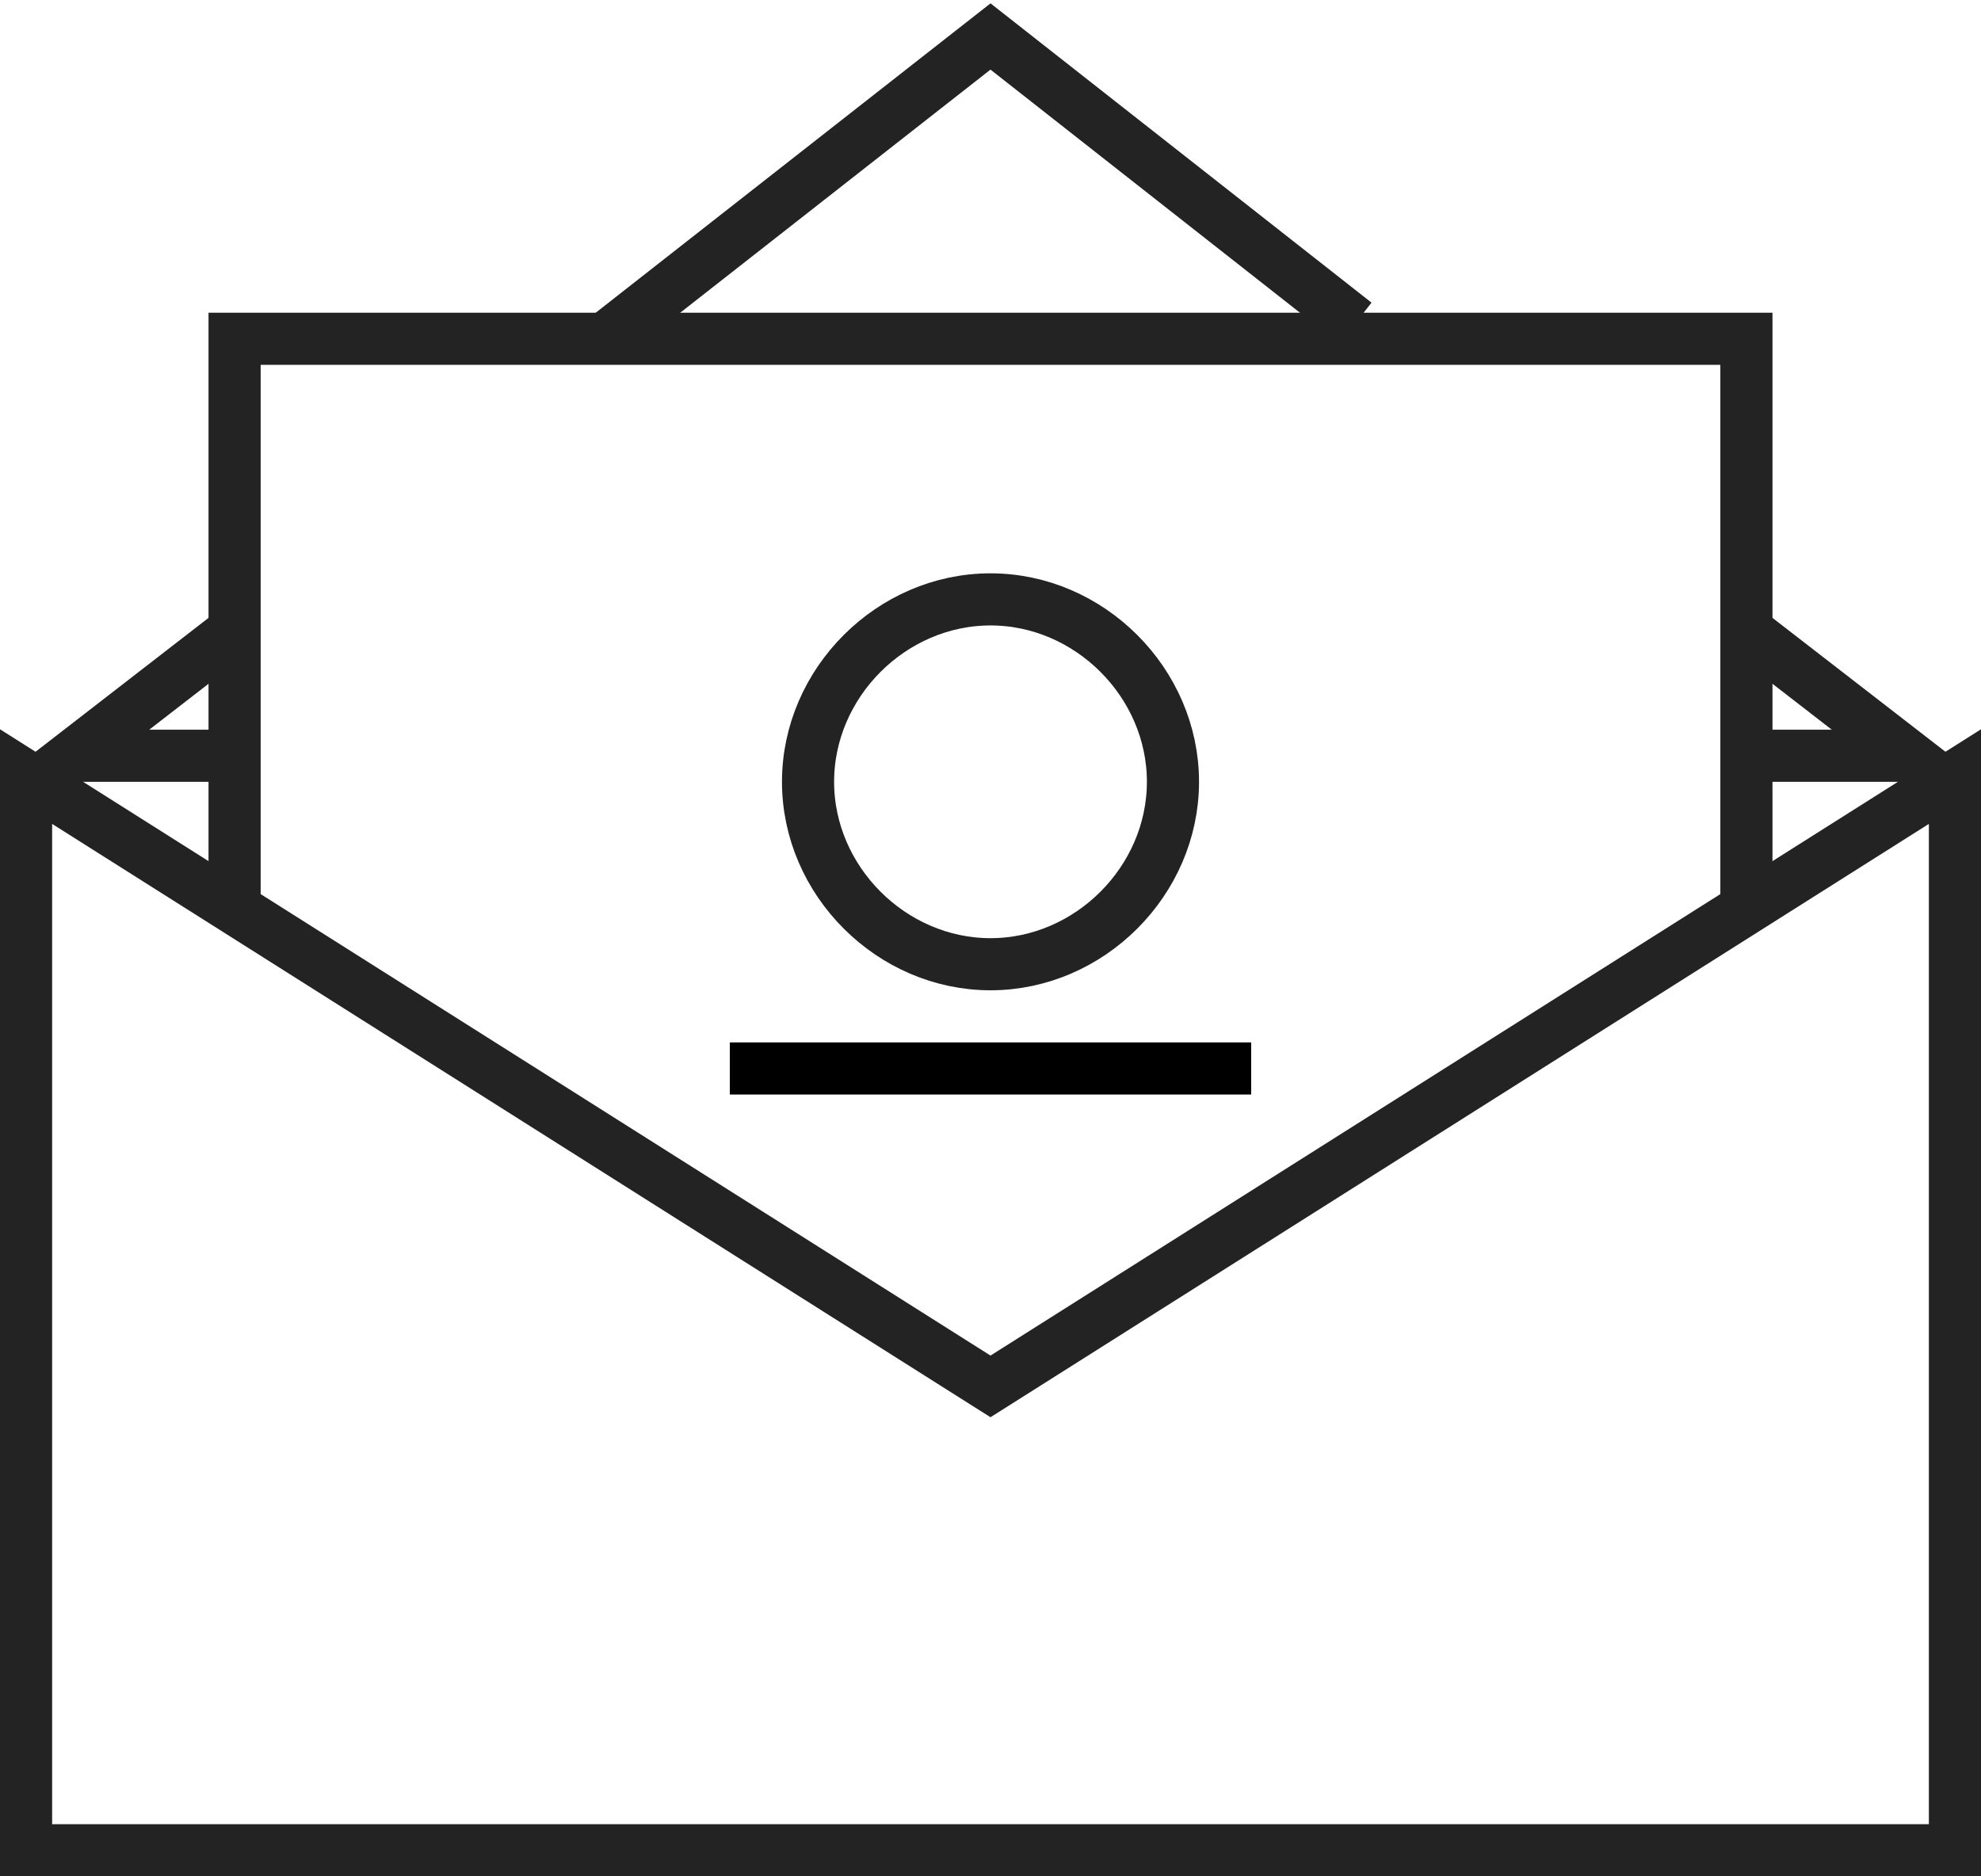
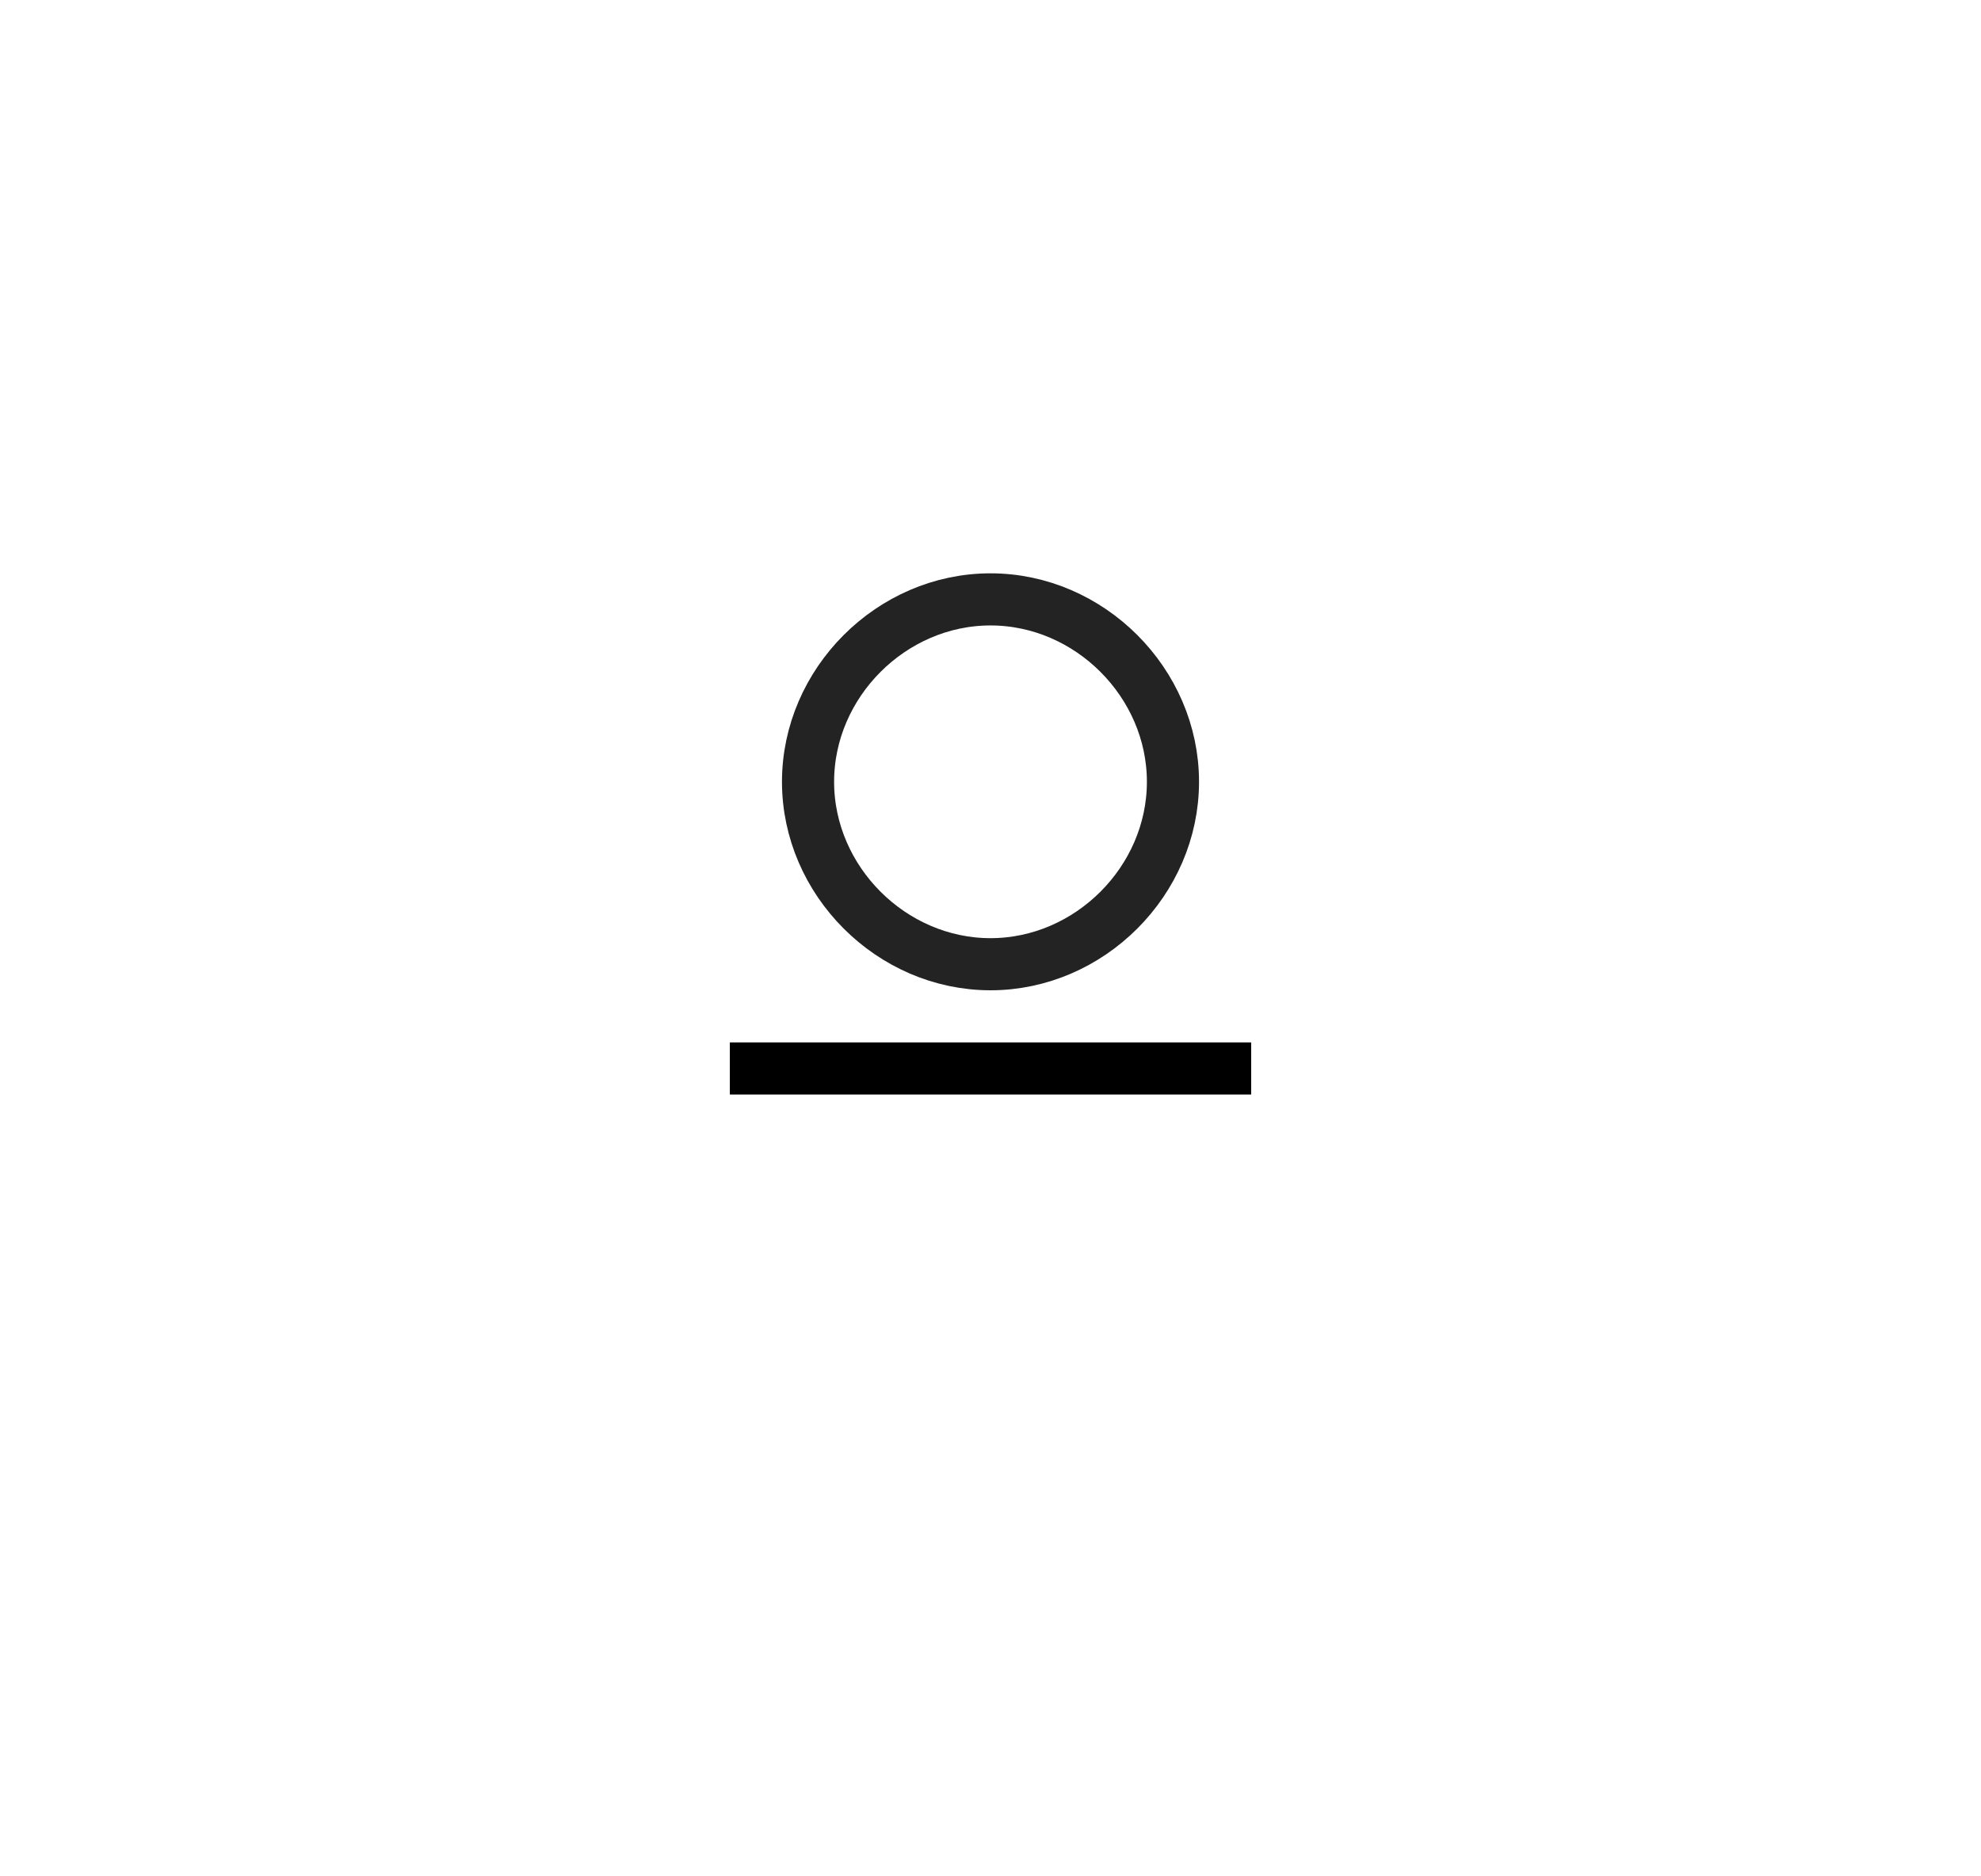
<svg xmlns="http://www.w3.org/2000/svg" version="1.1" id="Layer_1" x="0px" y="0px" viewBox="0 0 38 36" style="enable-background:new 0 0 38 36;" xml:space="preserve">
  <style type="text/css">
	.st0{fill:none;stroke:#232323;}
	.st1{fill-rule:evenodd;clip-rule:evenodd;}
</style>
  <title>Icon - CTA Book Venue</title>
  <desc>Created with Sketch.</desc>
  <g id="Icons" transform="translate(-720, -4645)">
    <g id="Icon---CTA-Book-Venue" transform="translate(720, 4645)">
-       <path id="Flap_4_" class="st0" d="M33.5,12.1l3.1,2.4h-3.1" />
-       <path id="Flap_2_" class="st0" d="M11.6,6.5L19,0.7l7,5.5" />
-       <path id="Flap" class="st0" d="M4.5,14.5H1.4l3.1-2.4" />
      <g id="Certificate">
-         <polyline class="st0" points="4.5,17.4 4.5,6.5 33.5,6.5 33.5,17.4    " />
-       </g>
+         </g>
      <g id="Envelope">
-         <path class="st0" d="M0.5,14.9v20.6h37V14.9L19,26.6L0.5,14.9z" />
-       </g>
+         </g>
      <rect id="Line" x="14" y="20" class="st1" width="10" height="1" />
      <path id="Circle" class="st0" d="M22.5,15c0-1.9-1.6-3.5-3.5-3.5c-1.9,0-3.5,1.6-3.5,3.5c0,1.9,1.6,3.5,3.5,3.5    C20.9,18.5,22.5,16.9,22.5,15z" />
    </g>
  </g>
</svg>